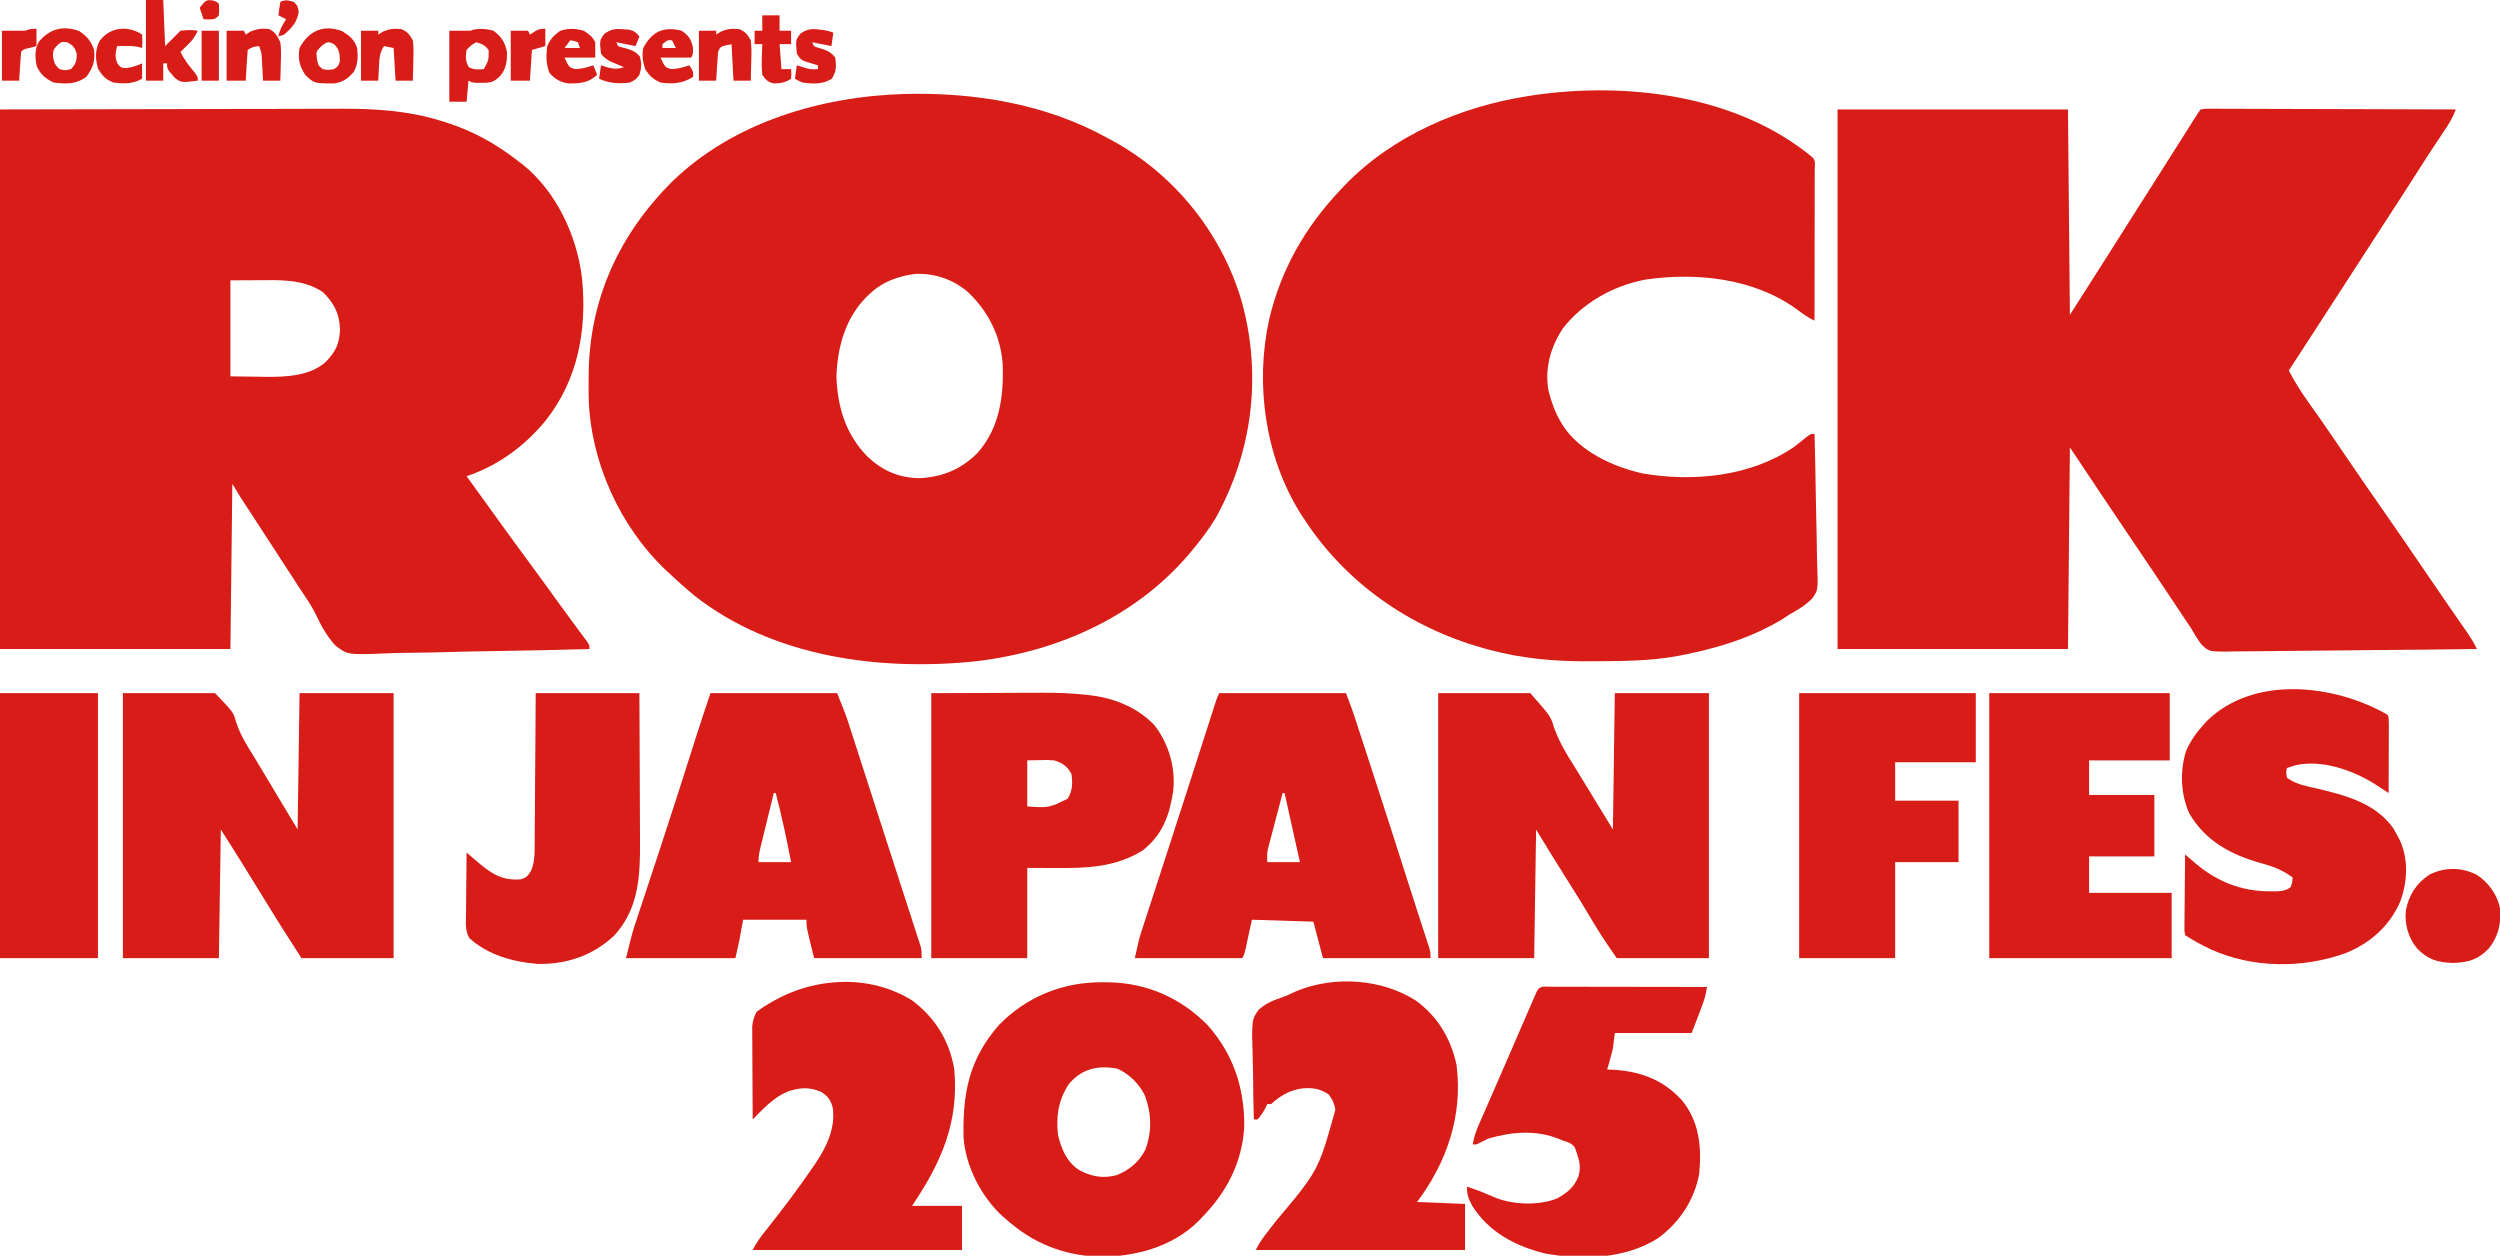
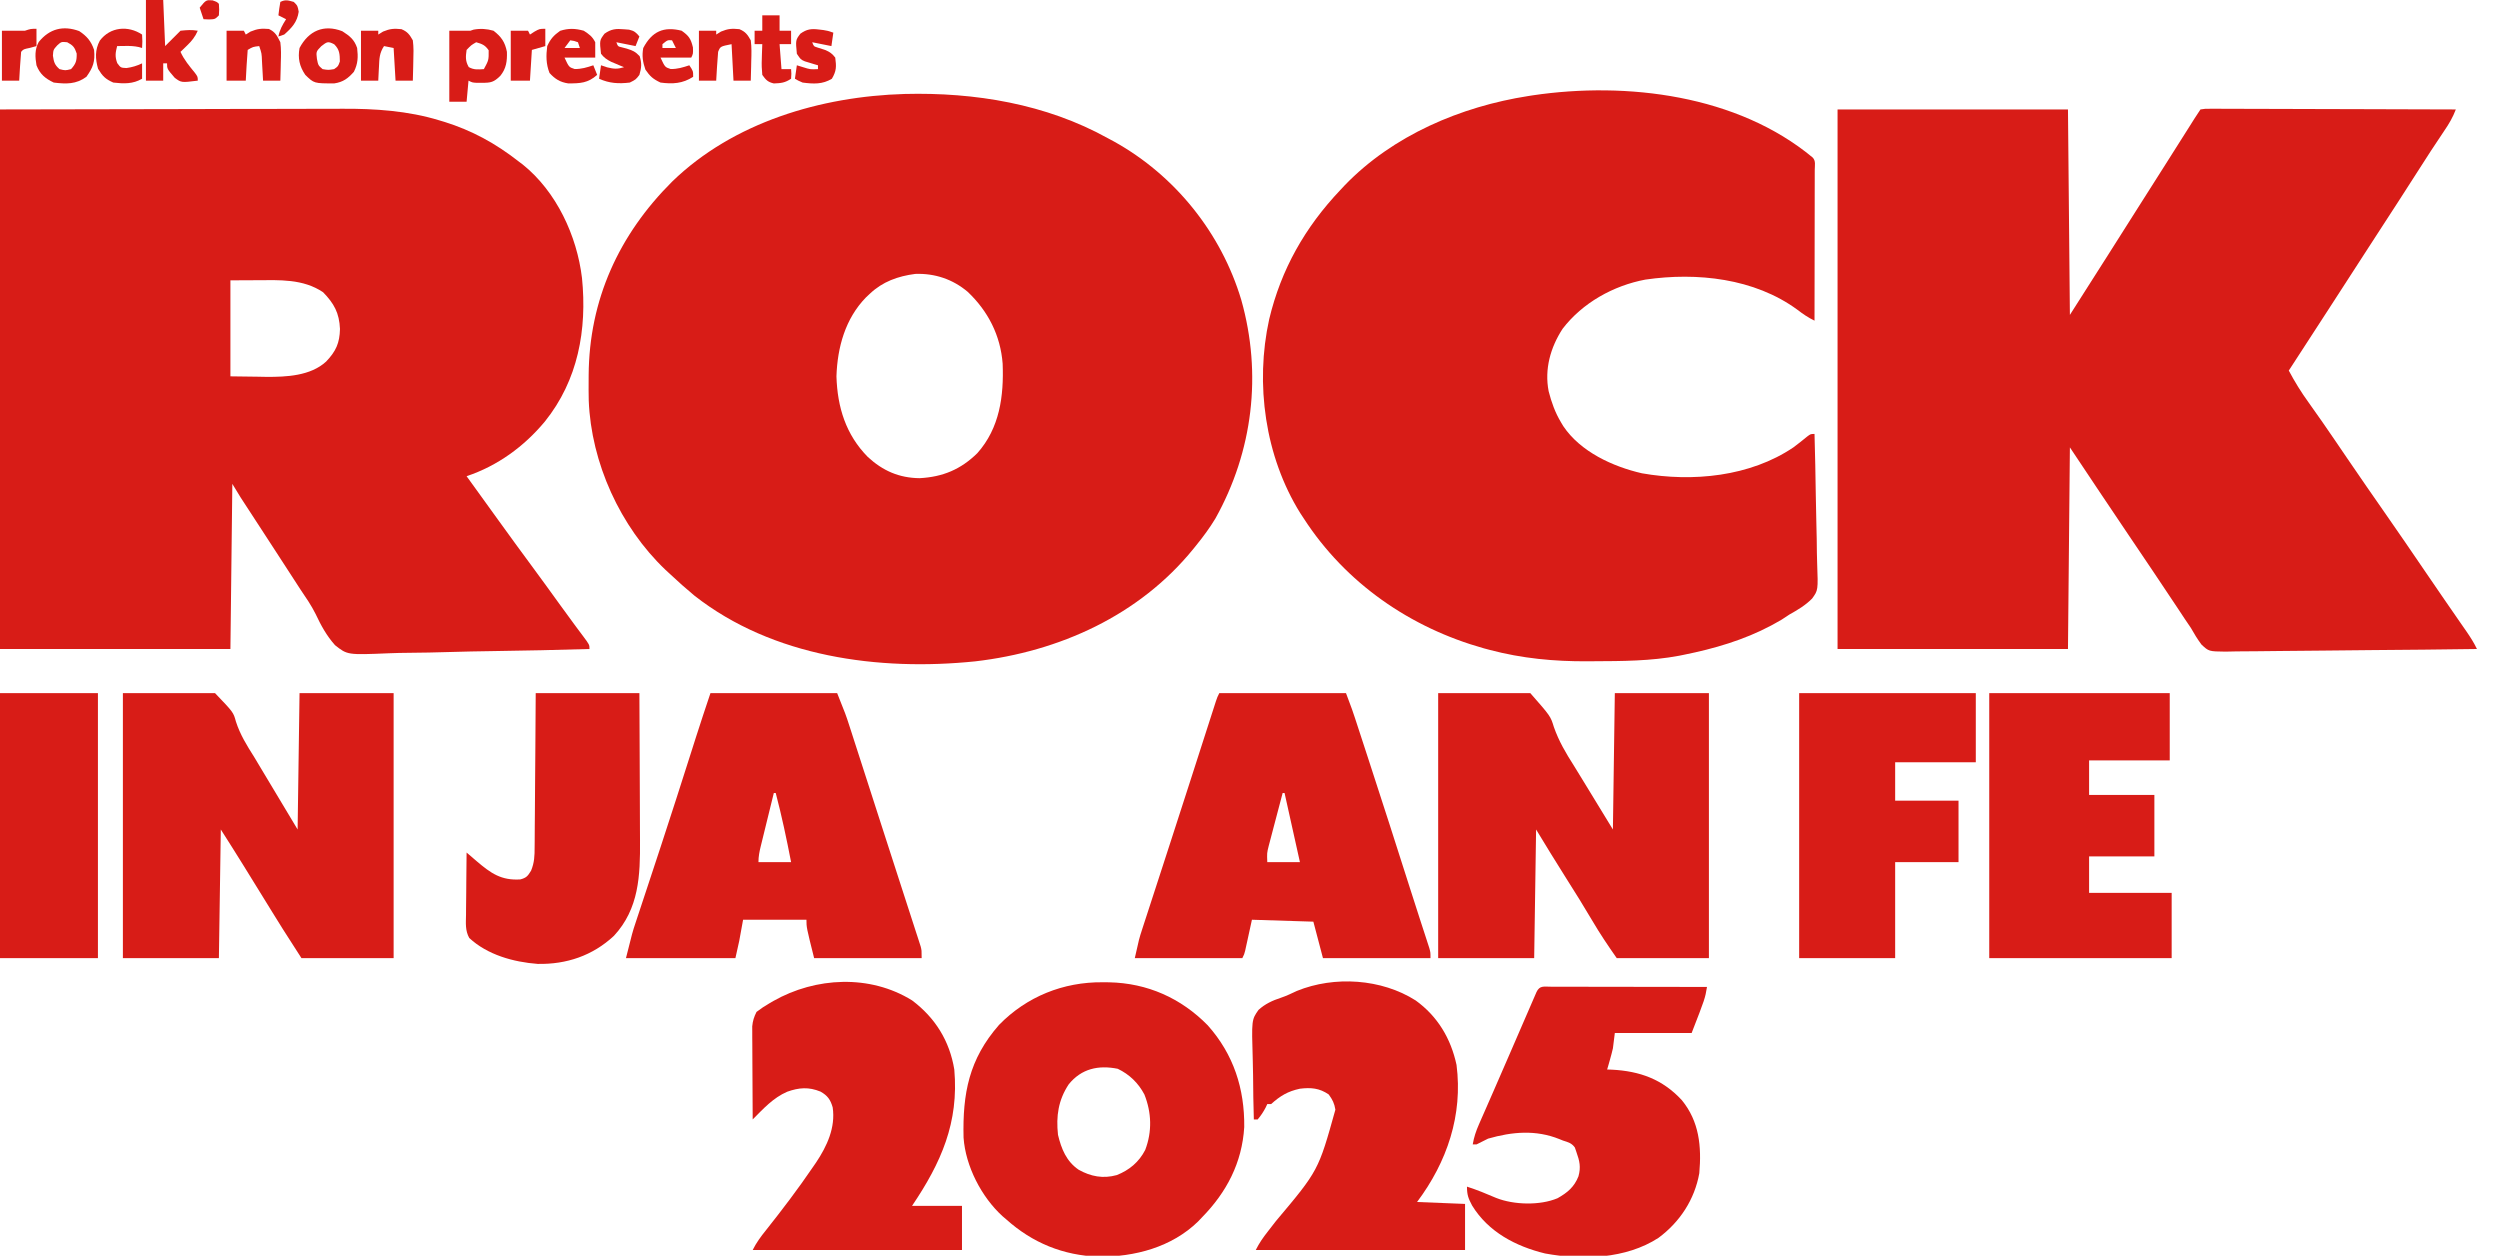
<svg xmlns="http://www.w3.org/2000/svg" version="1.1" width="1302" height="654">
  <path d="M0 0 C36.526 -0.926 73.648 5.159 105.859 23.062 C107.435 23.907 107.435 23.907 109.042 24.769 C140.851 42.431 164.904 72.447 175.32 107.271 C186.205 145.874 181.378 186.075 161.859 221.062 C158.883 226.012 155.492 230.579 151.859 235.062 C151.382 235.656 150.904 236.25 150.413 236.862 C122.28 271.556 80.588 290.405 36.738 295.496 C-13.404 300.645 -68.733 293.262 -109.477 261.273 C-113.827 257.663 -118.033 253.945 -122.141 250.062 C-122.952 249.316 -123.763 248.569 -124.598 247.8 C-148.118 225.391 -163.289 192.097 -164.527 159.612 C-164.608 156.011 -164.61 152.414 -164.579 148.812 C-164.574 147.675 -164.574 147.675 -164.569 146.515 C-164.337 107.218 -148.833 73.292 -121.071 45.623 C-89.169 14.689 -43.565 1.262 0 0 Z M-18.141 104.062 C-18.818 104.699 -19.495 105.336 -20.192 105.992 C-30.917 117.02 -35.029 131.951 -35.516 147.062 C-35.037 163.209 -30.583 177.488 -19.192 189.039 C-11.393 196.24 -2.92 199.968 7.777 200.097 C19.826 199.458 29.232 195.556 37.859 187.062 C49.515 173.975 51.689 157.321 51.042 140.497 C49.93 125.749 43.467 113.131 32.859 103.062 C25.08 96.487 15.734 93.341 5.531 93.714 C-3.513 94.891 -11.5 97.747 -18.141 104.062 Z " fill="#D81C17" transform="translate(471.141,48.938)" />
  <path d="M0 0 C31.886 -0.062 63.773 -0.124 96.625 -0.188 C106.657 -0.215 116.69 -0.242 127.026 -0.27 C139.368 -0.284 139.368 -0.284 145.163 -0.286 C149.173 -0.289 153.181 -0.3 157.191 -0.317 C162.332 -0.338 167.473 -0.343 172.615 -0.339 C174.484 -0.34 176.354 -0.346 178.223 -0.358 C195.145 -0.459 212.543 0.696 228.812 5.688 C229.666 5.942 230.519 6.197 231.399 6.46 C245.829 10.954 258.135 17.708 270 27 C270.745 27.561 271.49 28.121 272.258 28.699 C289.793 42.791 300.468 65.787 303.102 87.789 C305.814 114.679 301.042 141.062 283.761 162.54 C272.951 175.532 259.135 185.622 243 191 C243.326 191.451 243.651 191.902 243.987 192.367 C244.978 193.739 245.969 195.112 246.961 196.484 C248.129 198.102 249.298 199.72 250.467 201.338 C253.403 205.402 256.337 209.467 259.266 213.535 C265.38 222.024 271.546 230.472 277.763 238.885 C282.314 245.052 286.815 251.253 291.288 257.477 C293.919 261.134 296.567 264.776 299.258 268.391 C299.773 269.084 300.287 269.777 300.818 270.491 C301.791 271.8 302.769 273.105 303.751 274.407 C307 278.779 307 278.779 307 281 C290.293 281.492 273.588 281.862 256.876 282.088 C249.114 282.196 241.357 282.343 233.598 282.584 C226.829 282.795 220.064 282.929 213.292 282.976 C209.709 283.003 206.135 283.066 202.556 283.22 C180.929 284.116 180.929 284.116 174.479 279.001 C170.101 274.109 167.136 268.659 164.361 262.747 C162.118 258.219 159.263 254.116 156.438 249.938 C155.36 248.282 154.285 246.625 153.215 244.965 C149.983 239.972 146.742 234.986 143.5 230 C142.43 228.353 141.359 226.706 140.289 225.059 C137.995 221.528 135.697 218 133.398 214.473 C132.809 213.567 132.219 212.662 131.611 211.729 C130.483 209.996 129.354 208.264 128.225 206.533 C127.715 205.75 127.205 204.967 126.68 204.16 C126.234 203.476 125.787 202.791 125.328 202.086 C123.842 199.751 122.424 197.373 121 195 C120.67 223.38 120.34 251.76 120 281 C80.4 281 40.8 281 0 281 C0 188.27 0 95.54 0 0 Z M120 89 C120 105.5 120 122 120 139 C124.703 139.062 129.405 139.124 134.25 139.188 C136.435 139.228 136.435 139.228 138.665 139.27 C149.153 139.336 161.689 138.788 169.84 131.312 C174.951 125.961 176.897 121.673 177.059 114.332 C176.702 106.004 173.995 101.064 168.25 95.188 C157.826 88.171 145.583 88.858 133.5 88.938 C129.045 88.958 124.59 88.979 120 89 Z " fill="#D81C17" transform="translate(0,57)" />
  <path d="M0 0 C39.6 0 79.2 0 120 0 C120.33 35.31 120.66 70.62 121 107 C125.62 99.74 130.24 92.48 135 85 C139.008 78.707 139.008 78.707 140.598 76.211 C145.903 67.879 151.192 59.537 156.461 51.183 C160.876 44.187 165.318 37.21 169.763 30.233 C174.284 23.134 178.783 16.022 183.27 8.9 C183.964 7.799 183.964 7.799 184.672 6.676 C185.075 6.036 185.478 5.395 185.894 4.736 C186.908 3.144 187.953 1.571 189 0 C191.323 -0.369 191.323 -0.369 194.29 -0.361 C195.972 -0.367 195.972 -0.367 197.689 -0.373 C199.544 -0.357 199.544 -0.357 201.436 -0.341 C202.734 -0.341 204.031 -0.341 205.368 -0.342 C208.932 -0.343 212.495 -0.325 216.059 -0.304 C219.782 -0.285 223.504 -0.284 227.226 -0.28 C234.277 -0.271 241.329 -0.246 248.38 -0.216 C256.406 -0.183 264.433 -0.166 272.459 -0.151 C288.973 -0.12 305.486 -0.067 322 0 C320.416 4.144 318.386 7.613 315.875 11.25 C311.191 18.153 306.672 25.153 302.188 32.188 C295.674 42.396 289.102 52.564 282.491 62.709 C280.112 66.364 277.743 70.026 275.375 73.688 C274.705 74.723 274.705 74.723 274.022 75.779 C273.129 77.161 272.236 78.542 271.343 79.923 C268.603 84.16 265.861 88.396 263.12 92.632 C260.853 96.136 258.586 99.64 256.32 103.145 C249.231 114.108 242.119 125.056 235 136 C238.117 141.851 241.481 147.326 245.375 152.688 C250.195 159.419 254.91 166.214 259.562 173.062 C260.203 174.004 260.844 174.946 261.504 175.917 C262.759 177.764 264.015 179.611 265.271 181.458 C272.03 191.393 278.879 201.266 285.75 211.125 C292.407 220.678 298.987 230.282 305.535 239.91 C308.594 244.407 311.667 248.894 314.75 253.375 C315.182 254.004 315.614 254.632 316.06 255.28 C318.383 258.658 320.714 262.03 323.051 265.398 C323.554 266.126 324.058 266.854 324.577 267.604 C325.54 268.996 326.506 270.386 327.474 271.775 C329.546 274.772 331.422 277.718 333 281 C314.754 281.257 296.509 281.451 278.262 281.57 C269.789 281.627 261.317 281.704 252.845 281.83 C245.459 281.94 238.073 282.01 230.686 282.035 C226.776 282.049 222.868 282.083 218.958 282.163 C215.274 282.238 211.593 282.261 207.907 282.244 C205.919 282.249 203.931 282.308 201.943 282.369 C193.342 282.26 193.342 282.26 189.483 278.636 C187.425 275.84 185.691 273.029 184 270 C182.926 268.387 181.841 266.781 180.738 265.188 C179.594 263.46 178.453 261.73 177.312 260 C168.895 247.299 160.372 234.67 151.84 222.046 C141.495 206.74 131.248 191.372 121 176 C120.67 210.65 120.34 245.3 120 281 C80.4 281 40.8 281 0 281 C0 188.27 0 95.54 0 0 Z " fill="#D81C17" transform="translate(957,57)" />
  <path d="M0 0 C1.766 1.766 1.12 4.104 1.124 6.455 C1.121 7.237 1.117 8.019 1.114 8.824 C1.114 9.644 1.114 10.463 1.114 11.308 C1.113 14.029 1.105 16.751 1.098 19.473 C1.096 21.355 1.094 23.236 1.093 25.118 C1.09 30.081 1.08 35.045 1.069 40.008 C1.058 45.068 1.054 50.129 1.049 55.189 C1.038 65.126 1.021 75.063 1 85 C-2.33 83.397 -5.064 81.504 -8 79.25 C-30.325 62.927 -60.203 59.706 -87.098 63.617 C-103.783 66.758 -119.873 75.736 -130.207 89.246 C-136.532 98.961 -139.696 110.244 -137.469 121.742 C-135.989 127.547 -134.09 132.86 -131 138 C-130.422 138.967 -130.422 138.967 -129.832 139.953 C-120.881 153.288 -104.082 160.996 -88.879 164.492 C-62.501 169.145 -32.535 166.227 -10 151 C-7.53 149.148 -5.114 147.262 -2.742 145.285 C-1 144 -1 144 1 144 C1.302 154.779 1.533 165.556 1.674 176.339 C1.741 181.346 1.833 186.351 1.981 191.357 C2.123 196.194 2.2 201.029 2.233 205.868 C2.257 207.708 2.304 209.548 2.374 211.386 C2.89 225.396 2.89 225.396 -0.272 229.752 C-3.744 233.245 -7.713 235.628 -12 238 C-13.372 238.892 -14.741 239.789 -16.102 240.699 C-17.268 241.377 -18.442 242.04 -19.625 242.688 C-20.283 243.051 -20.942 243.414 -21.62 243.788 C-35.749 251.318 -51.36 255.861 -67 259 C-68.227 259.248 -68.227 259.248 -69.478 259.5 C-84.287 262.295 -99.234 262.311 -114.25 262.375 C-115.224 262.383 -116.198 262.391 -117.202 262.399 C-134.552 262.508 -151.439 260.915 -168.25 256.438 C-169.191 256.188 -170.131 255.938 -171.1 255.681 C-209.559 244.939 -243.236 221.665 -265 188 C-265.606 187.08 -266.212 186.159 -266.836 185.211 C-285.187 155.733 -290.428 117.924 -283 84.23 C-276.797 58.272 -264.367 36.396 -246 17 C-245.23 16.178 -244.461 15.355 -243.668 14.508 C-218.605 -11.486 -183.262 -26.501 -148 -32 C-147.251 -32.117 -146.503 -32.234 -145.731 -32.355 C-96.647 -39.609 -39.141 -32.49 0 0 Z " fill="#D81C17" transform="translate(944,82)" />
  <path d="M0 0 C15.84 0 31.68 0 48 0 C57.554 9.973 57.554 9.973 58.855 14.762 C61.056 21.608 64.543 27.202 68.375 33.25 C69.493 35.106 70.605 36.965 71.711 38.828 C78.129 49.559 84.567 60.278 91 71 C91.33 47.57 91.66 24.14 92 0 C108.17 0 124.34 0 141 0 C141 45.54 141 91.08 141 138 C125.16 138 109.32 138 93 138 C82.688 121.959 82.688 121.959 77.75 113.938 C76.638 112.137 75.526 110.336 74.414 108.535 C73.854 107.627 73.293 106.718 72.716 105.782 C69.855 101.144 66.991 96.509 64.125 91.875 C63.614 91.047 63.103 90.22 62.577 89.367 C58.77 83.209 54.888 77.109 51 71 C50.67 93.11 50.34 115.22 50 138 C33.5 138 17 138 0 138 C0 92.46 0 46.92 0 0 Z " fill="#D81C17" transform="translate(64,361)" />
  <path d="M0 0 C15.84 0 31.68 0 48 0 C58.525 11.989 58.525 11.989 60.262 17.645 C62.85 25.018 66.458 31.145 70.638 37.687 C72.38 40.43 74.054 43.215 75.734 45.996 C80.814 54.336 85.908 62.668 91 71 C91.33 47.57 91.66 24.14 92 0 C108.17 0 124.34 0 141 0 C141 45.54 141 91.08 141 138 C125.16 138 109.32 138 93 138 C88.502 131.574 84.261 125.294 80.312 118.562 C75.869 111.07 71.319 103.66 66.624 96.323 C61.287 87.955 56.18 79.476 51 71 C50.67 93.11 50.34 115.22 50 138 C33.5 138 17 138 0 138 C0 92.46 0 46.92 0 0 Z " fill="#D81C17" transform="translate(749,361)" />
  <path d="M0 0 C1.092 0.008 2.183 0.017 3.308 0.025 C23.239 0.44 40.756 8.239 54.688 22.438 C68.168 37.558 73.911 55.473 73.688 75.438 C72.544 94.007 64.509 109.357 51.688 122.438 C51.022 123.139 50.357 123.84 49.672 124.562 C35.944 137.976 16.599 143.099 -2.11 142.908 C-20.516 142.308 -36.586 135.777 -50.312 123.438 C-50.924 122.919 -51.535 122.401 -52.164 121.867 C-63.175 111.862 -71.451 95.763 -72.49 80.905 C-73.016 57.909 -69.7 40.133 -54.031 22.223 C-39.604 7.443 -20.542 -0.203 0 0 Z M-17.75 53.188 C-23.16 61.417 -24.356 69.684 -23.312 79.438 C-21.578 86.756 -18.924 93.302 -12.531 97.648 C-6.204 101.189 0.204 102.387 7.25 100.438 C13.792 97.899 18.917 93.59 22.125 87.312 C25.769 77.747 25.441 67.876 21.688 58.438 C18.538 52.476 13.892 47.97 7.812 45.062 C-2.188 43.062 -11.062 44.91 -17.75 53.188 Z " fill="#D81C17" transform="translate(574.312,511.562)" />
  <path d="M0 0 C21.78 0 43.56 0 66 0 C70.5 11.25 70.5 11.25 72.296 16.812 C72.702 18.063 73.107 19.315 73.526 20.604 C73.959 21.951 74.391 23.298 74.824 24.645 C75.288 26.079 75.752 27.513 76.216 28.947 C77.455 32.776 78.69 36.607 79.923 40.438 C81.205 44.418 82.489 48.397 83.774 52.376 C85.594 58.018 87.413 63.661 89.23 69.304 C91.825 77.36 94.428 85.413 97.04 93.462 C98.64 98.391 100.233 103.321 101.826 108.252 C102.565 110.535 103.305 112.817 104.047 115.099 C105.067 118.235 106.079 121.373 107.09 124.512 C107.538 125.882 107.538 125.882 107.995 127.279 C108.262 128.114 108.529 128.948 108.804 129.807 C109.037 130.526 109.27 131.244 109.509 131.985 C110 134 110 134 110 138 C91.52 138 73.04 138 54 138 C50 122 50 122 50 118 C39.11 118 28.22 118 17 118 C16.34 121.63 15.68 125.26 15 129 C14.34 131.97 13.68 134.94 13 138 C-5.81 138 -24.62 138 -44 138 C-40.625 124.502 -40.625 124.502 -39.077 119.832 C-38.554 118.24 -38.554 118.24 -38.019 116.617 C-37.648 115.503 -37.277 114.39 -36.895 113.242 C-36.286 111.398 -35.678 109.555 -35.07 107.711 C-34.428 105.766 -33.784 103.821 -33.139 101.877 C-31.109 95.755 -29.092 89.629 -27.076 83.503 C-26.618 82.113 -26.161 80.723 -25.703 79.334 C-20.408 63.255 -15.247 47.135 -10.115 31.003 C-9.805 30.031 -9.495 29.058 -9.176 28.056 C-8.615 26.293 -8.054 24.529 -7.495 22.765 C-5.073 15.149 -2.528 7.585 0 0 Z M33 52 C31.856 56.644 30.717 61.288 29.582 65.934 C29.195 67.515 28.807 69.095 28.418 70.675 C27.859 72.945 27.304 75.217 26.75 77.488 C26.575 78.195 26.4 78.901 26.22 79.629 C25.523 82.5 25 85.033 25 88 C30.61 88 36.22 88 42 88 C39.67 75.902 37.129 63.917 34 52 C33.67 52 33.34 52 33 52 Z " fill="#D81C17" transform="translate(370,361)" />
  <path d="M0 0 C21.78 0 43.56 0 66 0 C69.376 9.002 69.376 9.002 70.647 12.888 C71.081 14.21 71.081 14.21 71.523 15.558 C71.982 16.964 71.982 16.964 72.449 18.398 C72.944 19.91 72.944 19.91 73.448 21.451 C74.53 24.758 75.609 28.067 76.688 31.375 C77.059 32.514 77.431 33.653 77.814 34.826 C85.036 56.945 92.161 79.094 99.213 101.267 C100.873 106.485 102.549 111.697 104.242 116.905 C104.798 118.623 104.798 118.623 105.365 120.376 C106.085 122.596 106.808 124.816 107.534 127.034 C107.857 128.032 108.179 129.03 108.511 130.058 C108.799 130.941 109.087 131.824 109.384 132.734 C110 135 110 135 110 138 C91.52 138 73.04 138 54 138 C52.35 131.73 50.7 125.46 49 119 C38.44 118.67 27.88 118.34 17 118 C15.726 123.833 15.726 123.833 14.457 129.667 C14.297 130.393 14.137 131.119 13.973 131.867 C13.81 132.611 13.648 133.354 13.481 134.121 C13 136 13 136 12 138 C-6.48 138 -24.96 138 -44 138 C-41.75 127.875 -41.75 127.875 -40.163 122.995 C-39.806 121.893 -39.45 120.79 -39.082 119.654 C-38.697 118.475 -38.311 117.296 -37.914 116.082 C-37.5 114.806 -37.086 113.53 -36.673 112.254 C-35.56 108.819 -34.441 105.385 -33.322 101.952 C-32.151 98.357 -30.984 94.76 -29.817 91.164 C-28.364 86.686 -26.911 82.208 -25.456 77.73 C-22.019 67.154 -18.601 56.571 -15.195 45.984 C-14.729 44.536 -14.263 43.088 -13.797 41.64 C-12.006 36.074 -10.214 30.508 -8.426 24.941 C-7.586 22.328 -6.745 19.715 -5.904 17.103 C-5.143 14.742 -4.384 12.381 -3.626 10.019 C-3.293 8.986 -2.96 7.952 -2.616 6.887 C-2.326 5.986 -2.037 5.085 -1.738 4.157 C-1 2 -1 2 0 0 Z M33 52 C31.853 56.321 30.714 60.645 29.582 64.97 C29.196 66.44 28.808 67.909 28.418 69.378 C27.856 71.494 27.302 73.612 26.75 75.73 C26.415 77.003 26.08 78.276 25.734 79.587 C24.825 83.233 24.825 83.233 25 88 C30.61 88 36.22 88 42 88 C39.36 76.12 36.72 64.24 34 52 C33.67 52 33.34 52 33 52 Z " fill="#D81C17" transform="translate(635,361)" />
-   <path d="M0 0 C1 1 1 1 1.114 4.785 C1.113 6.473 1.108 8.16 1.098 9.848 C1.096 10.734 1.095 11.621 1.093 12.534 C1.088 15.377 1.075 18.22 1.062 21.062 C1.057 22.985 1.053 24.908 1.049 26.83 C1.038 31.553 1.021 36.277 1 41 C0.274 40.527 -0.452 40.053 -1.2 39.565 C-2.168 38.941 -3.136 38.316 -4.133 37.672 C-5.086 37.054 -6.038 36.436 -7.02 35.8 C-18.456 28.893 -33.724 23.627 -47.172 26.457 C-48.8 26.91 -50.404 27.445 -52 28 C-52.418 30.373 -52.418 30.373 -52 33 C-48.703 35.38 -45.624 36.54 -41.684 37.43 C-40.175 37.782 -40.175 37.782 -38.635 38.142 C-37.58 38.384 -36.525 38.626 -35.438 38.875 C-20.811 42.407 -5.636 46.449 3.5 59.5 C4.372 60.978 5.209 62.477 6 64 C6.326 64.624 6.652 65.248 6.988 65.891 C11.489 76.043 10.759 87.781 6.879 97.934 C1.159 110.653 -8.653 119.187 -21.438 124.402 C-43.863 132.461 -70.074 132.32 -91.949 122.254 C-96.453 120.072 -100.833 117.778 -105 115 C-105.361 113.165 -105.361 113.165 -105.341 110.917 C-105.34 110.077 -105.34 109.236 -105.34 108.37 C-105.324 107.461 -105.309 106.553 -105.293 105.617 C-105.289 104.688 -105.284 103.758 -105.28 102.801 C-105.263 99.825 -105.226 96.85 -105.188 93.875 C-105.172 91.861 -105.159 89.846 -105.146 87.832 C-105.113 82.888 -105.062 77.944 -105 73 C-104.522 73.411 -104.045 73.821 -103.552 74.244 C-102.61 75.053 -102.61 75.053 -101.649 75.879 C-101.027 76.413 -100.405 76.947 -99.764 77.498 C-88.686 86.933 -76.042 92.115 -61.438 92.188 C-60.137 92.202 -58.836 92.216 -57.496 92.23 C-54.312 92.021 -52.552 91.859 -50 90 C-49.188 87.445 -49.188 87.445 -49 85 C-54.162 81.156 -58.992 79.28 -65.125 77.625 C-80.91 73.266 -94.397 66.141 -102.844 51.555 C-107.293 41.724 -107.821 29.282 -104.438 19 C-102.132 13.649 -98.924 9.278 -95 5 C-94.523 4.469 -94.046 3.938 -93.555 3.391 C-69.002 -20.519 -27.222 -15.49 0 0 Z " fill="#D81C17" transform="translate(1243,372)" />
-   <path d="M0 0 C17.294 -0.062 17.294 -0.062 34.938 -0.125 C38.542 -0.143 42.146 -0.161 45.859 -0.18 C50.353 -0.189 50.353 -0.189 52.474 -0.191 C53.917 -0.194 55.359 -0.201 56.802 -0.211 C64.992 -0.267 73.044 -0.039 81.186 0.903 C81.876 0.983 82.565 1.062 83.276 1.145 C95.656 2.725 107.776 7.623 116.402 16.902 C123.747 26.546 127.343 38.89 126 51 C124.054 63.788 120.417 73.848 110 82 C95.627 90.724 81.297 91.159 64.938 91.062 C60.008 91.042 55.079 91.021 50 91 C50 106.51 50 122.02 50 138 C33.5 138 17 138 0 138 C0 92.46 0 46.92 0 0 Z M50 35 C50 42.92 50 50.84 50 59 C61.22 59.746 61.22 59.746 71 55 C73.62 50.876 73.686 46.744 73 42 C70.638 37.889 68.452 36.391 64 35 C60.416 34.759 60.416 34.759 56.688 34.875 C54.481 34.916 52.274 34.958 50 35 Z " fill="#D81C17" transform="translate(485,361)" />
  <path d="M0 0 C11.425 8.252 18.325 19.806 21.281 33.578 C24.629 59.698 16.371 84.086 0.715 104.961 C8.965 105.291 17.215 105.621 25.715 105.961 C25.715 113.881 25.715 121.801 25.715 129.961 C-10.255 129.961 -46.225 129.961 -83.285 129.961 C-81.426 126.242 -79.465 123.468 -76.91 120.211 C-76.003 119.044 -75.097 117.876 -74.191 116.707 C-73.716 116.095 -73.24 115.482 -72.75 114.851 C-50.661 88.611 -50.661 88.611 -41.816 56.871 C-42.347 53.575 -43.324 51.645 -45.285 48.961 C-50.143 45.607 -54.584 45.274 -60.285 45.961 C-66.571 47.299 -70.56 49.697 -75.285 53.961 C-75.945 53.961 -76.605 53.961 -77.285 53.961 C-77.687 54.827 -77.687 54.827 -78.098 55.711 C-79.314 58.016 -80.588 59.981 -82.285 61.961 C-82.945 61.961 -83.605 61.961 -84.285 61.961 C-84.523 54.293 -84.643 46.629 -84.682 38.957 C-84.709 36.35 -84.763 33.744 -84.844 31.138 C-85.475 10.077 -85.475 10.077 -81.847 4.914 C-78.41 1.787 -74.573 0.024 -70.189 -1.409 C-67.303 -2.364 -64.598 -3.692 -61.848 -4.977 C-42.329 -12.903 -17.819 -11.337 0 0 Z " fill="#D81C17" transform="translate(737.285,521.039)" />
  <path d="M0 0 C12.062 9.046 19.564 21.136 22 36 C24.433 63.649 15.167 84.53 0 107 C8.58 107 17.16 107 26 107 C26 114.59 26 122.18 26 130 C-9.97 130 -45.94 130 -83 130 C-81.073 126.147 -78.803 123.073 -76.125 119.75 C-67.558 108.96 -59.245 98.025 -51.5 86.625 C-51.008 85.912 -50.515 85.2 -50.008 84.466 C-44.309 75.946 -39.784 66.204 -41.336 55.734 C-42.488 51.695 -44.008 49.572 -47.688 47.5 C-53.855 44.984 -58.858 45.393 -65 47.562 C-72.38 50.759 -77.401 56.4 -83 62 C-83.051 54.828 -83.086 47.657 -83.11 40.485 C-83.12 38.046 -83.134 35.606 -83.151 33.167 C-83.175 29.659 -83.186 26.152 -83.195 22.645 C-83.206 21.555 -83.216 20.465 -83.227 19.342 C-83.227 17.811 -83.227 17.811 -83.227 16.249 C-83.231 15.354 -83.236 14.459 -83.241 13.537 C-82.967 10.657 -82.307 8.579 -81 6 C-78.752 4.282 -76.685 2.89 -74.25 1.5 C-73.255 0.918 -73.255 0.918 -72.241 0.324 C-50.165 -12.186 -21.922 -13.598 0 0 Z " fill="#D81C17" transform="translate(475,521)" />
  <path d="M0 0 C31.02 0 62.04 0 94 0 C94 11.55 94 23.1 94 35 C80.14 35 66.28 35 52 35 C52 40.94 52 46.88 52 53 C63.22 53 74.44 53 86 53 C86 63.56 86 74.12 86 85 C74.78 85 63.56 85 52 85 C52 91.27 52 97.54 52 104 C66.19 104 80.38 104 95 104 C95 115.22 95 126.44 95 138 C63.65 138 32.3 138 0 138 C0 92.46 0 46.92 0 0 Z " fill="#D81C17" transform="translate(1036,361)" />
  <path d="M0 0 C0.81 0.004 1.62 0.007 2.454 0.011 C3.303 0.011 4.152 0.011 5.026 0.01 C7.845 0.011 10.664 0.019 13.483 0.027 C15.432 0.029 17.382 0.03 19.331 0.031 C24.472 0.035 29.612 0.045 34.753 0.056 C39.994 0.066 45.236 0.071 50.477 0.076 C60.77 0.086 71.062 0.103 81.354 0.124 C80.354 6.124 80.354 6.124 73.354 24.124 C60.154 24.124 46.954 24.124 33.354 24.124 C33.024 26.764 32.694 29.404 32.354 32.124 C31.879 34.136 31.363 36.138 30.792 38.124 C30.523 39.073 30.253 40.022 29.976 40.999 C29.771 41.701 29.566 42.402 29.354 43.124 C30.154 43.15 30.953 43.176 31.776 43.203 C46.376 43.957 58.153 48.172 68.229 59.062 C77.363 70.216 78.559 83.211 77.354 97.124 C74.919 110.835 67.225 122.555 56.081 130.808 C39.134 141.804 16.425 142.507 -2.958 138.937 C-18.229 135.227 -32.528 127.733 -40.958 113.984 C-42.927 110.292 -43.646 108.443 -43.646 104.124 C-38.439 105.795 -33.472 107.85 -28.45 110.003 C-19.303 113.66 -5.592 114.027 3.53 110.156 C8.667 107.252 12.208 104.345 14.417 98.749 C15.751 93.926 15.018 90.798 13.354 86.124 C13.086 85.341 12.818 84.557 12.542 83.749 C10.82 81.392 9.122 81.027 6.354 80.124 C5.434 79.753 5.434 79.753 4.495 79.374 C-7.773 74.429 -20.124 75.519 -32.646 79.124 C-34.656 80.103 -36.658 81.099 -38.646 82.124 C-39.306 82.124 -39.966 82.124 -40.646 82.124 C-40.019 78.366 -38.938 75.175 -37.407 71.691 C-36.686 70.037 -36.686 70.037 -35.949 68.35 C-35.411 67.129 -34.872 65.908 -34.333 64.687 C-33.772 63.406 -33.211 62.124 -32.65 60.842 C-31.722 58.72 -30.793 56.597 -29.863 54.475 C-27.011 47.974 -24.188 41.46 -21.368 34.945 C-19.999 31.784 -18.63 28.624 -17.26 25.463 C-16.349 23.359 -15.439 21.255 -14.528 19.151 C-13.242 16.176 -11.952 13.203 -10.661 10.23 C-10.27 9.324 -9.879 8.418 -9.476 7.485 C-8.938 6.247 -8.938 6.247 -8.389 4.985 C-8.075 4.26 -7.761 3.536 -7.438 2.789 C-5.761 -0.736 -3.655 0.007 0 0 Z " fill="#D81C17" transform="translate(807.646,513.876)" />
  <path d="M0 0 C30.36 0 60.72 0 92 0 C92 11.88 92 23.76 92 36 C78.14 36 64.28 36 50 36 C50 42.6 50 49.2 50 56 C60.89 56 71.78 56 83 56 C83 66.56 83 77.12 83 88 C72.11 88 61.22 88 50 88 C50 104.5 50 121 50 138 C33.5 138 17 138 0 138 C0 92.46 0 46.92 0 0 Z " fill="#D81C17" transform="translate(937,361)" />
  <path d="M0 0 C17.82 0 35.64 0 54 0 C54.12 23.397 54.12 23.397 54.146 33.441 C54.164 40.27 54.185 47.099 54.226 53.928 C54.259 59.44 54.277 64.951 54.285 70.462 C54.29 72.555 54.301 74.648 54.317 76.741 C54.453 94.889 53.824 112.281 40.734 126.383 C29.67 136.7 16.045 141.307 1 141 C-11.578 140.041 -25.148 136.299 -34.613 127.501 C-36.776 123.601 -36.369 119.806 -36.293 115.422 C-36.289 114.495 -36.284 113.569 -36.28 112.614 C-36.263 109.659 -36.226 106.705 -36.188 103.75 C-36.172 101.745 -36.159 99.74 -36.146 97.734 C-36.113 92.823 -36.062 87.911 -36 83 C-35.521 83.412 -35.042 83.824 -34.548 84.248 C-33.919 84.789 -33.289 85.329 -32.641 85.886 C-32.018 86.421 -31.394 86.957 -30.752 87.509 C-23.352 93.807 -17.958 97.632 -8 97 C-4.814 96.139 -4.182 95.292 -2.422 92.467 C-0.666 88.185 -0.56 84.726 -0.568 80.149 C-0.557 79.28 -0.547 78.411 -0.537 77.516 C-0.507 74.659 -0.497 71.802 -0.488 68.945 C-0.471 66.958 -0.453 64.972 -0.434 62.985 C-0.386 57.767 -0.357 52.549 -0.33 47.331 C-0.295 41.064 -0.238 34.797 -0.185 28.531 C-0.107 19.02 -0.056 9.51 0 0 Z " fill="#D81C17" transform="translate(279,361)" />
  <path d="M0 0 C16.83 0 33.66 0 51 0 C51 45.54 51 91.08 51 138 C34.17 138 17.34 138 0 138 C0 92.46 0 46.92 0 0 Z " fill="#D81C17" transform="translate(0,361)" />
-   <path d="M0 0 C6.197 4.163 10.483 10.084 12.07 17.391 C12.805 25.108 11.23 32.022 6.383 38.203 C0.722 44.111 -4.246 45.639 -12.43 45.891 C-20.613 45.639 -25.582 44.111 -31.242 38.203 C-35.776 32.434 -37.711 25.686 -36.93 18.391 C-35.349 10.543 -31.564 4.495 -24.859 0.004 C-16.865 -4.079 -7.997 -4.07 0 0 Z " fill="#D81C17" transform="translate(1289.93,455.609)" />
  <path d="M0 0 C4.086 3.109 6.031 5.962 7 11 C7.148 15.854 6.682 19.661 3.562 23.5 C0.135 26.844 -1.346 27.139 -6 27.125 C-6.887 27.128 -7.774 27.13 -8.688 27.133 C-11 27 -11 27 -13 26 C-13.33 29.63 -13.66 33.26 -14 37 C-16.97 37 -19.94 37 -23 37 C-23 24.79 -23 12.58 -23 0 C-19.333 0 -15.667 0 -12 0 C-11.464 -0.186 -10.928 -0.371 -10.375 -0.562 C-6.79 -1.223 -3.479 -1.003 0 0 Z M-9 6 C-11.642 7.528 -11.642 7.528 -14 10 C-14.495 13.526 -14.69 15.812 -12.875 18.938 C-10.215 20.445 -7.998 20.2 -5 20 C-2.456 15.306 -2.456 15.306 -2.5 10.188 C-4.352 7.487 -5.9 6.897 -9 6 Z " fill="#D81C17" transform="translate(257,16)" />
  <path d="M0 0 C2.97 0 5.94 0 9 0 C9.33 7.92 9.66 15.84 10 24 C12.64 21.36 15.28 18.72 18 16 C21.505 15.65 23.705 15.451 27 16 C25.592 19.215 23.897 21.322 21.375 23.75 C20.743 24.364 20.112 24.977 19.461 25.609 C18.979 26.068 18.497 26.527 18 27 C19.891 31.183 22.658 34.437 25.539 37.977 C27 40 27 40 27 42 C18.433 43.067 18.433 43.067 15 40.512 C11 35.867 11 35.867 11 33 C10.34 33 9.68 33 9 33 C9 35.97 9 38.94 9 42 C6.03 42 3.06 42 0 42 C0 28.14 0 14.28 0 0 Z " fill="#D81C17" transform="translate(76,0)" />
  <path d="M0 0 C3.865 2.459 6.284 4.353 7.75 8.75 C8.295 13.441 8.198 16.853 6.062 21.125 C3.016 24.583 0.465 26.494 -4.152 27.184 C-14.686 27.197 -14.686 27.197 -19.25 22.75 C-22.297 18.281 -23.21 14.036 -22.25 8.75 C-17.506 -0.23 -9.655 -3.713 0 0 Z M-10.938 7.812 C-13.641 10.61 -13.641 10.61 -13.188 14.438 C-12.527 17.798 -12.527 17.798 -10.25 19.75 C-7.292 20.25 -7.292 20.25 -4.25 19.75 C-2.133 18.29 -2.133 18.29 -1.25 15.75 C-1.319 11.843 -1.373 9.627 -4.188 6.812 C-7.498 5.107 -7.896 5.479 -10.938 7.812 Z " fill="#D81C17" transform="translate(178.25,16.25)" />
  <path d="M0 0 C3.338 1.574 4.31 3.638 5.93 6.91 C6.393 10.388 6.31 13.785 6.18 17.285 C6.162 18.212 6.144 19.139 6.125 20.094 C6.078 22.366 6.006 24.638 5.93 26.91 C2.96 26.91 -0.01 26.91 -3.07 26.91 C-3.131 25.778 -3.191 24.647 -3.254 23.48 C-3.338 21.999 -3.423 20.517 -3.508 19.035 C-3.547 18.289 -3.586 17.542 -3.627 16.773 C-3.786 12.71 -3.786 12.71 -5.07 8.91 C-8.361 9.289 -8.361 9.289 -11.07 10.91 C-11.307 13.603 -11.492 16.275 -11.633 18.973 C-11.676 19.731 -11.719 20.49 -11.764 21.271 C-11.87 23.151 -11.971 25.03 -12.07 26.91 C-15.37 26.91 -18.67 26.91 -22.07 26.91 C-22.07 18.33 -22.07 9.75 -22.07 0.91 C-19.1 0.91 -16.13 0.91 -13.07 0.91 C-12.74 1.57 -12.41 2.23 -12.07 2.91 C-11.245 2.395 -10.42 1.879 -9.57 1.348 C-5.875 -0.17 -3.86 -0.302 0 0 Z " fill="#D81C17" transform="translate(140.07,15.09)" />
  <path d="M0 0 C3.986 2.627 6.24 5.282 7.75 9.812 C8.337 15.917 7.215 18.943 3.75 23.812 C-1.612 27.765 -6.822 27.596 -13.25 26.812 C-17.704 24.703 -20.443 22.431 -22.25 17.812 C-22.978 13.486 -23.237 9.61 -21.078 5.68 C-15.48 -1.217 -8.386 -3.064 0 0 Z M-11.438 7.438 C-13.485 9.721 -13.485 9.721 -13.688 12.812 C-13.199 16.161 -12.81 17.594 -10.25 19.812 C-7.25 20.562 -7.25 20.562 -4.25 19.812 C-1.704 17.02 -1.237 15.464 -1.312 11.688 C-2.388 8.39 -3.216 7.419 -6.25 5.812 C-9.303 5.514 -9.303 5.514 -11.438 7.438 Z " fill="#D81C17" transform="translate(41.25,16.188)" />
  <path d="M0 0 C3.191 1.344 4.209 2.791 5.93 5.812 C6.409 9.432 6.307 12.983 6.18 16.625 C6.162 17.604 6.144 18.583 6.125 19.592 C6.078 21.999 6.006 24.406 5.93 26.812 C2.96 26.812 -0.01 26.812 -3.07 26.812 C-3.565 17.407 -3.565 17.407 -4.07 7.812 C-9.952 8.988 -9.952 8.988 -11.07 11.812 C-11.302 14.359 -11.489 16.886 -11.633 19.438 C-11.676 20.144 -11.719 20.85 -11.764 21.578 C-11.87 23.323 -11.971 25.068 -12.07 26.812 C-15.04 26.812 -18.01 26.812 -21.07 26.812 C-21.07 18.233 -21.07 9.652 -21.07 0.812 C-18.1 0.812 -15.13 0.812 -12.07 0.812 C-12.07 1.472 -12.07 2.132 -12.07 2.812 C-11.245 2.297 -10.42 1.781 -9.57 1.25 C-5.85 -0.278 -3.877 -0.374 0 0 Z " fill="#D81C17" transform="translate(385.07,15.188)" />
  <path d="M0 0 C3.191 1.344 4.209 2.791 5.93 5.812 C6.409 9.432 6.307 12.983 6.18 16.625 C6.162 17.604 6.144 18.583 6.125 19.592 C6.078 21.999 6.006 24.406 5.93 26.812 C2.96 26.812 -0.01 26.812 -3.07 26.812 C-3.4 21.203 -3.73 15.592 -4.07 9.812 C-5.72 9.482 -7.37 9.152 -9.07 8.812 C-11.472 12.414 -11.508 15.321 -11.695 19.5 C-11.753 20.553 -11.753 20.553 -11.812 21.627 C-11.907 23.355 -11.99 25.084 -12.07 26.812 C-15.04 26.812 -18.01 26.812 -21.07 26.812 C-21.07 18.233 -21.07 9.652 -21.07 0.812 C-18.1 0.812 -15.13 0.812 -12.07 0.812 C-12.07 1.472 -12.07 2.132 -12.07 2.812 C-11.245 2.297 -10.42 1.781 -9.57 1.25 C-5.85 -0.278 -3.877 -0.374 0 0 Z " fill="#D81C17" transform="translate(209.07,15.188)" />
  <path d="M0 0 C2.82 1.821 4.503 3.007 6 6 C6 8.64 6 11.28 6 14 C0.72 14 -4.56 14 -10 14 C-7.688 18.975 -7.688 18.975 -4.75 19.938 C-1.215 20.018 1.663 19.112 5 18 C5.66 19.65 6.32 21.3 7 23 C2.181 27.284 -1.758 27.442 -8.098 27.434 C-12.304 26.805 -14.978 25.128 -17.812 22 C-19.654 17.348 -19.645 12.932 -19 8 C-17.227 4.181 -15.701 2.506 -12.312 0.062 C-7.929 -1.344 -4.427 -1.223 0 0 Z M-7 5 C-8.485 6.98 -8.485 6.98 -10 9 C-7.36 9 -4.72 9 -2 9 C-2.33 8.01 -2.66 7.02 -3 6 C-5.015 5.267 -5.015 5.267 -7 5 Z " fill="#D81C17" transform="translate(304,16)" />
  <path d="M0 0 C3.776 2.674 4.805 4.178 5.875 8.688 C6 12 6 12 5 14 C-0.28 14 -5.56 14 -11 14 C-8.688 18.975 -8.688 18.975 -5.75 19.938 C-2.215 20.018 0.663 19.112 4 18 C6 21 6 21 6 24 C0.531 27.547 -4.682 27.837 -11 27 C-14.854 25.21 -16.498 23.737 -18.875 20.25 C-20.236 16.318 -20.747 13.111 -20 9 C-15.43 0.349 -9.356 -2.364 0 0 Z M-10 7 C-10 7.66 -10 8.32 -10 9 C-7.69 9 -5.38 9 -3 9 C-3.66 7.68 -4.32 6.36 -5 5 C-7.324 4.815 -7.324 4.815 -10 7 Z " fill="#D81C17" transform="translate(355,16)" />
  <path d="M0 0 C1.299 0.101 1.299 0.101 2.625 0.203 C5.314 0.822 6.279 1.644 8 3.75 C7.34 5.4 6.68 7.05 6 8.75 C2.7 8.09 -0.6 7.43 -4 6.75 C-3.198 8.938 -3.198 8.938 -1.039 9.426 C-0.242 9.636 0.554 9.846 1.375 10.062 C4.518 11.068 5.814 11.553 8.125 14 C9.311 17.727 9.091 20 8 23.75 C6.125 26.188 6.125 26.188 3 27.75 C-2.811 28.439 -7.638 28.178 -13 25.75 C-12.67 23.44 -12.34 21.13 -12 18.75 C-10.422 19.276 -10.422 19.276 -8.812 19.812 C-5.205 20.7 -3.474 20.803 0 19.75 C-0.615 19.496 -1.23 19.242 -1.863 18.98 C-2.672 18.636 -3.48 18.292 -4.312 17.938 C-5.113 17.601 -5.914 17.265 -6.738 16.918 C-9.031 15.734 -10.433 14.793 -12 12.75 C-12.773 5.79 -12.773 5.79 -10.188 2.312 C-6.686 -0.188 -4.16 -0.371 0 0 Z " fill="#D81C17" transform="translate(325,15.25)" />
  <path d="M0 0 C0.773 0.09 1.547 0.18 2.344 0.273 C4.5 0.625 4.5 0.625 7.5 1.625 C7.17 3.935 6.84 6.245 6.5 8.625 C3.2 7.965 -0.1 7.305 -3.5 6.625 C-2.701 8.761 -2.701 8.761 -0.758 9.371 C0.659 9.83 2.075 10.289 3.492 10.746 C5.773 11.744 6.977 12.658 8.5 14.625 C9.111 19.361 9.159 21.496 6.75 25.625 C1.883 28.62 -2.919 28.354 -8.5 27.625 C-10.871 26.598 -10.871 26.598 -12.5 25.625 C-12.17 23.315 -11.84 21.005 -11.5 18.625 C-10.428 18.955 -9.355 19.285 -8.25 19.625 C-4.503 20.797 -4.503 20.797 -0.5 20.625 C-0.5 19.965 -0.5 19.305 -0.5 18.625 C-1.126 18.443 -1.753 18.261 -2.398 18.074 C-3.216 17.823 -4.033 17.571 -4.875 17.312 C-5.687 17.069 -6.499 16.825 -7.336 16.574 C-9.5 15.625 -9.5 15.625 -11.5 12.625 C-12.175 5.533 -12.175 5.533 -9.688 2.188 C-6.308 -0.226 -3.997 -0.493 0 0 Z " fill="#D81C17" transform="translate(426.5,15.375)" />
  <path d="M0 0 C0.188 3.625 0.188 3.625 0 7 C-0.562 6.836 -1.124 6.673 -1.703 6.504 C-4.131 5.971 -6.269 5.901 -8.75 5.938 C-9.949 5.951 -9.949 5.951 -11.172 5.965 C-11.775 5.976 -12.378 5.988 -13 6 C-13.892 9.486 -14.2 11.459 -12.938 14.875 C-11.147 17.286 -11.147 17.286 -8.125 17.438 C-5.103 17.014 -2.751 16.295 0 15 C0 17.64 0 20.28 0 23 C-4.797 25.815 -9.587 25.62 -15 25 C-19.145 23.149 -20.589 21.676 -22.938 17.812 C-24.382 12.63 -24.616 8.026 -22.02 3.164 C-16.597 -4.031 -7.256 -4.837 0 0 Z " fill="#D81C17" transform="translate(74,18)" />
  <path d="M0 0 C2.97 0 5.94 0 9 0 C9 2.64 9 5.28 9 8 C10.98 8 12.96 8 15 8 C15 10.31 15 12.62 15 15 C13.02 15 11.04 15 9 15 C9.33 19.29 9.66 23.58 10 28 C11.65 28 13.3 28 15 28 C15.188 30.375 15.188 30.375 15 33 C11.786 35.143 9.826 35.3 6.035 35.461 C2.908 34.753 1.846 33.612 0 31 C-0.291 28.106 -0.382 25.621 -0.25 22.75 C-0.232 22.005 -0.214 21.26 -0.195 20.492 C-0.148 18.661 -0.077 16.83 0 15 C-1.32 15 -2.64 15 -4 15 C-4 12.69 -4 10.38 -4 8 C-2.68 8 -1.36 8 0 8 C0 5.36 0 2.72 0 0 Z " fill="#D81C17" transform="translate(397,8)" />
  <path d="M0 0 C0 2.97 0 5.94 0 9 C-2.31 9.66 -4.62 10.32 -7 11 C-7.33 16.28 -7.66 21.56 -8 27 C-11.3 27 -14.6 27 -18 27 C-18 18.42 -18 9.84 -18 1 C-15.03 1 -12.06 1 -9 1 C-8.67 1.66 -8.34 2.32 -8 3 C-7.237 2.505 -6.474 2.01 -5.688 1.5 C-3 0 -3 0 0 0 Z " fill="#D81C17" transform="translate(284,15)" />
  <path d="M0 0 C0 2.97 0 5.94 0 9 C-1.702 9.464 -1.702 9.464 -3.438 9.938 C-6.788 10.629 -6.788 10.629 -8 12 C-8.237 14.526 -8.422 17.031 -8.562 19.562 C-8.606 20.273 -8.649 20.984 -8.693 21.717 C-8.8 23.478 -8.9 25.239 -9 27 C-11.97 27 -14.94 27 -18 27 C-18 18.42 -18 9.84 -18 1 C-14 1 -10 1 -6 1 C-3 0 -3 0 0 0 Z " fill="#D81C17" transform="translate(19,15)" />
-   <path d="M0 0 C2.97 0 5.94 0 9 0 C9 8.58 9 17.16 9 26 C6.03 26 3.06 26 0 26 C0 17.42 0 8.84 0 0 Z " fill="#D81C17" transform="translate(105,16)" />
  <path d="M0 0 C2 2 2 2 2.562 5.125 C1.783 10.493 -0.982 13.472 -5 17 C-5.99 17.33 -6.98 17.66 -8 18 C-7.355 14.515 -5.899 11.972 -4 9 C-5.32 8.34 -6.64 7.68 -8 7 C-7.744 4.657 -7.407 2.322 -7 0 C-4.294 -1.353 -2.867 -0.788 0 0 Z " fill="#D81C17" transform="translate(153,1)" />
  <path d="M0 0 C2.312 0.812 2.312 0.812 3.312 1.812 C3.5 4.75 3.5 4.75 3.312 7.812 C1.312 9.812 1.312 9.812 -1.812 9.938 C-2.761 9.896 -3.71 9.855 -4.688 9.812 C-5.348 7.832 -6.008 5.853 -6.688 3.812 C-3.376 -0.235 -3.376 -0.235 0 0 Z " fill="#D81C17" transform="translate(110.688,0.188)" />
</svg>